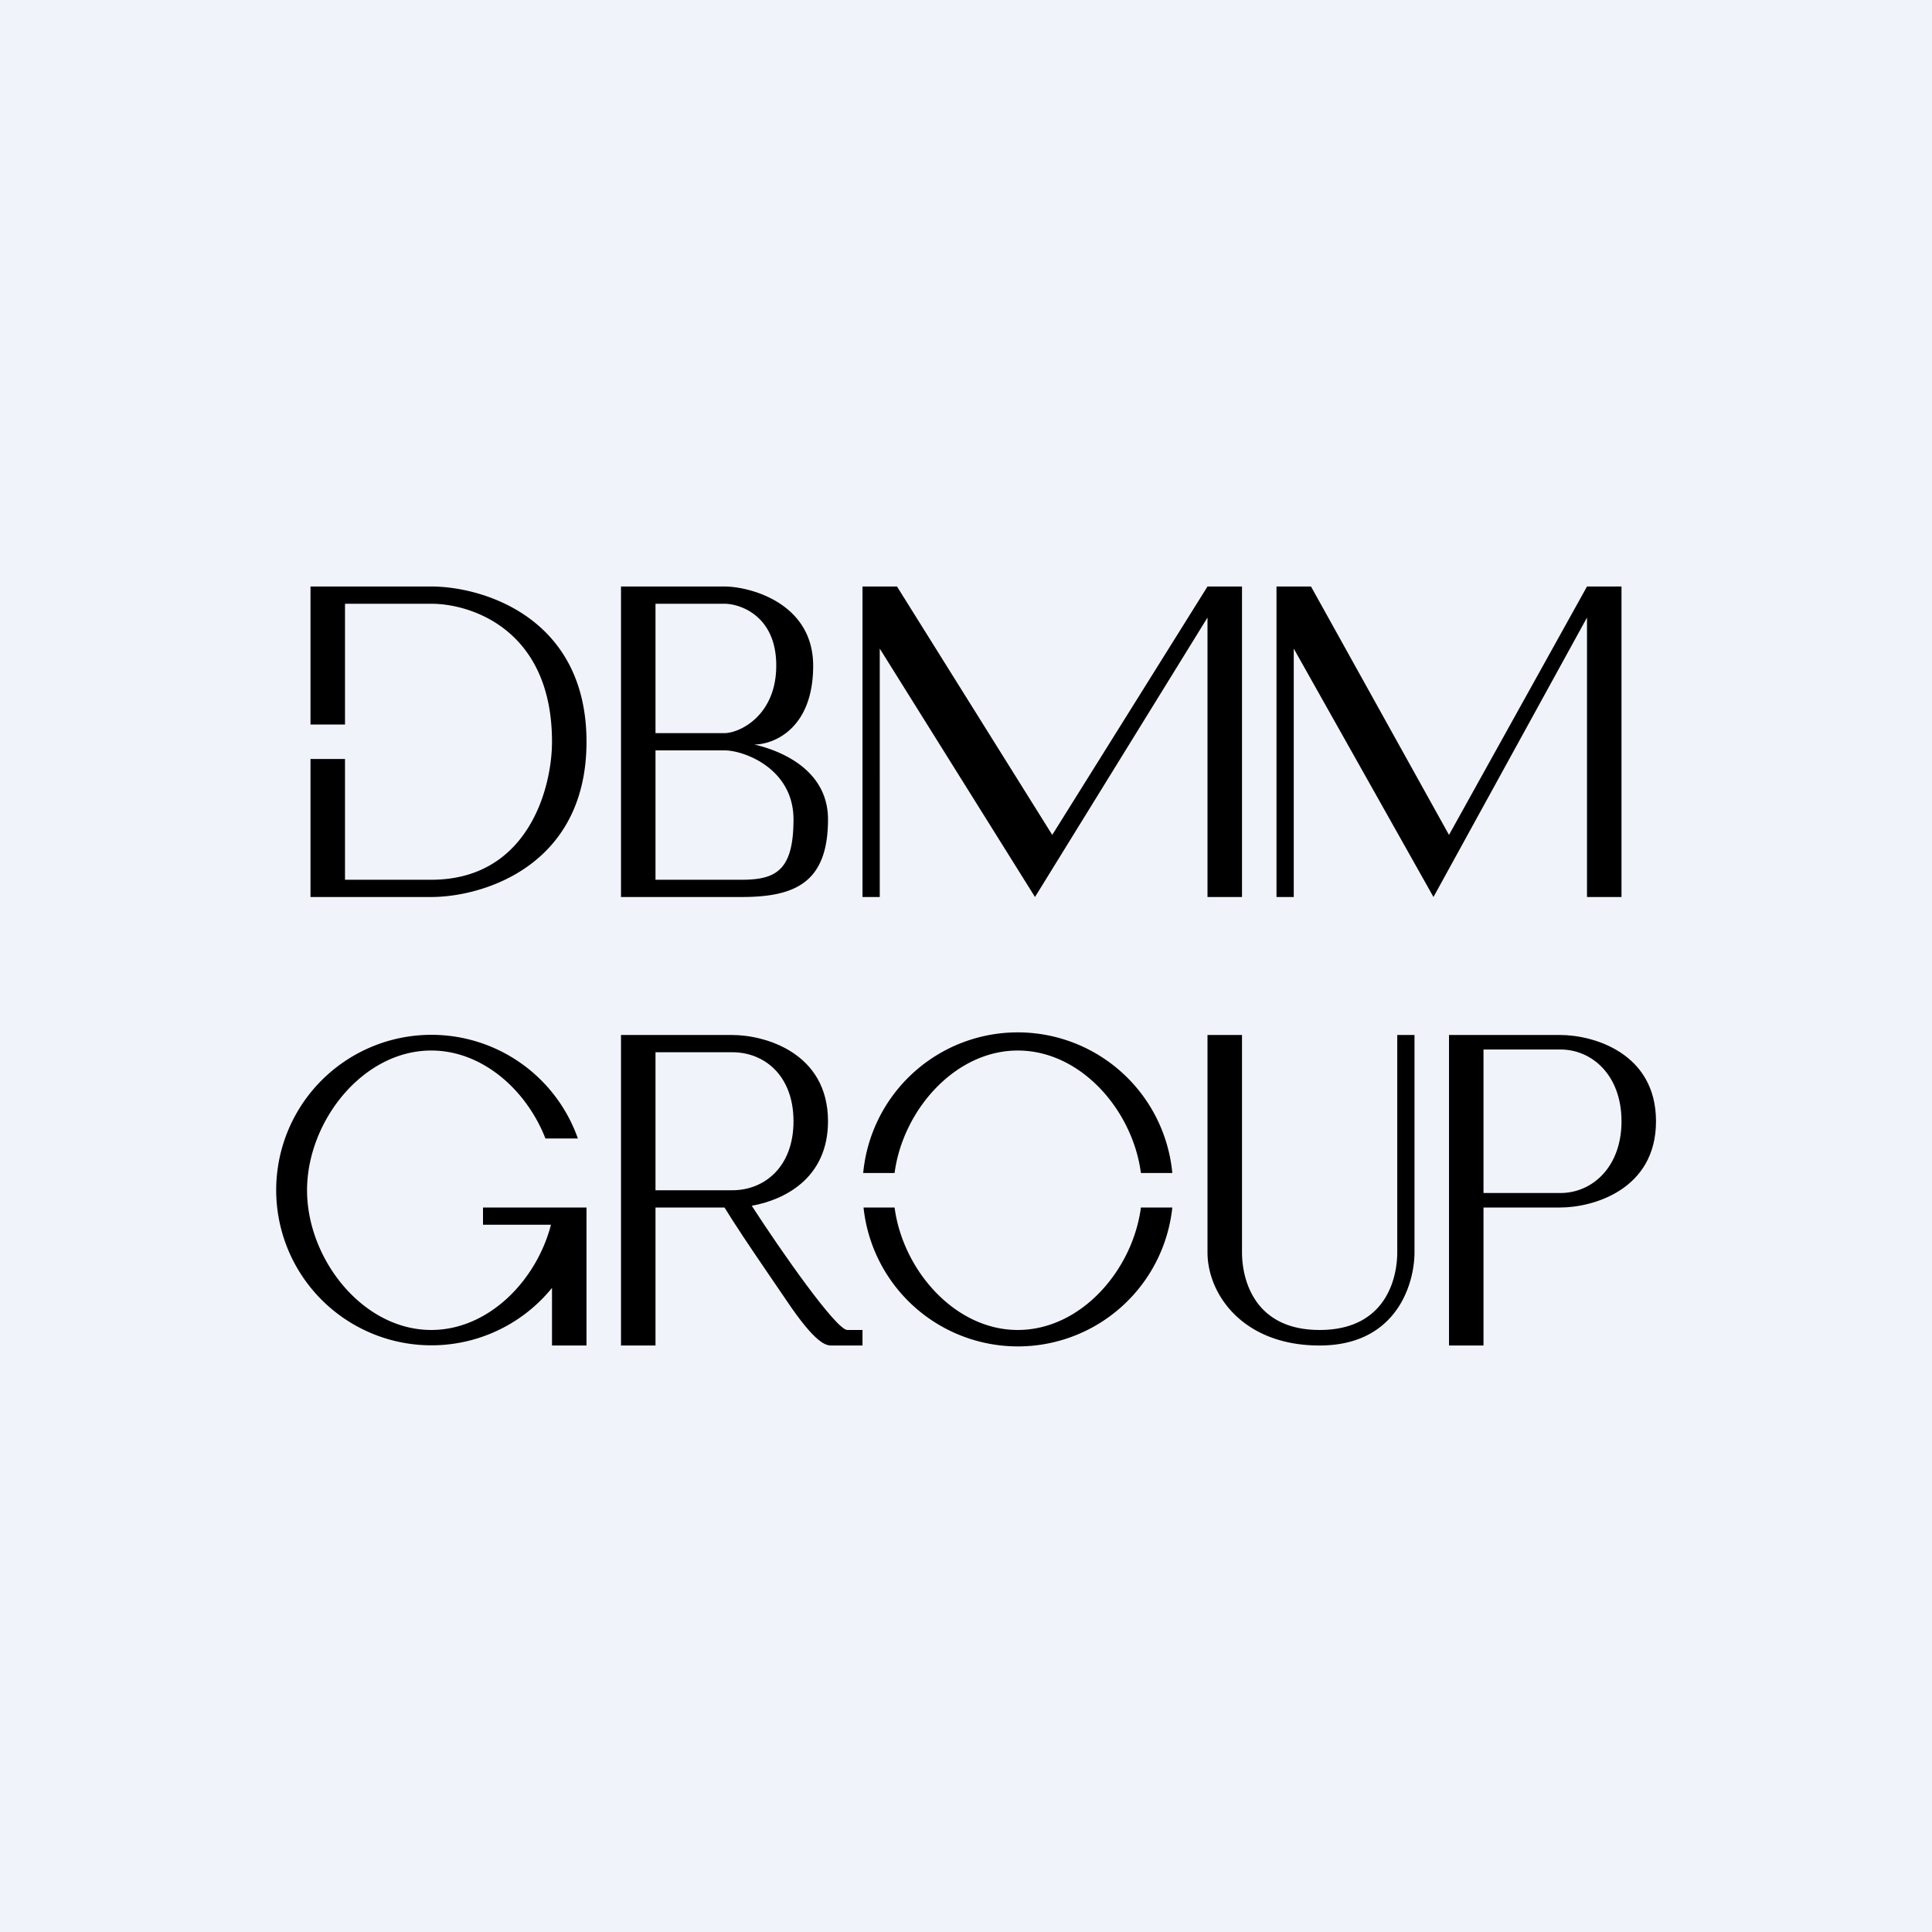
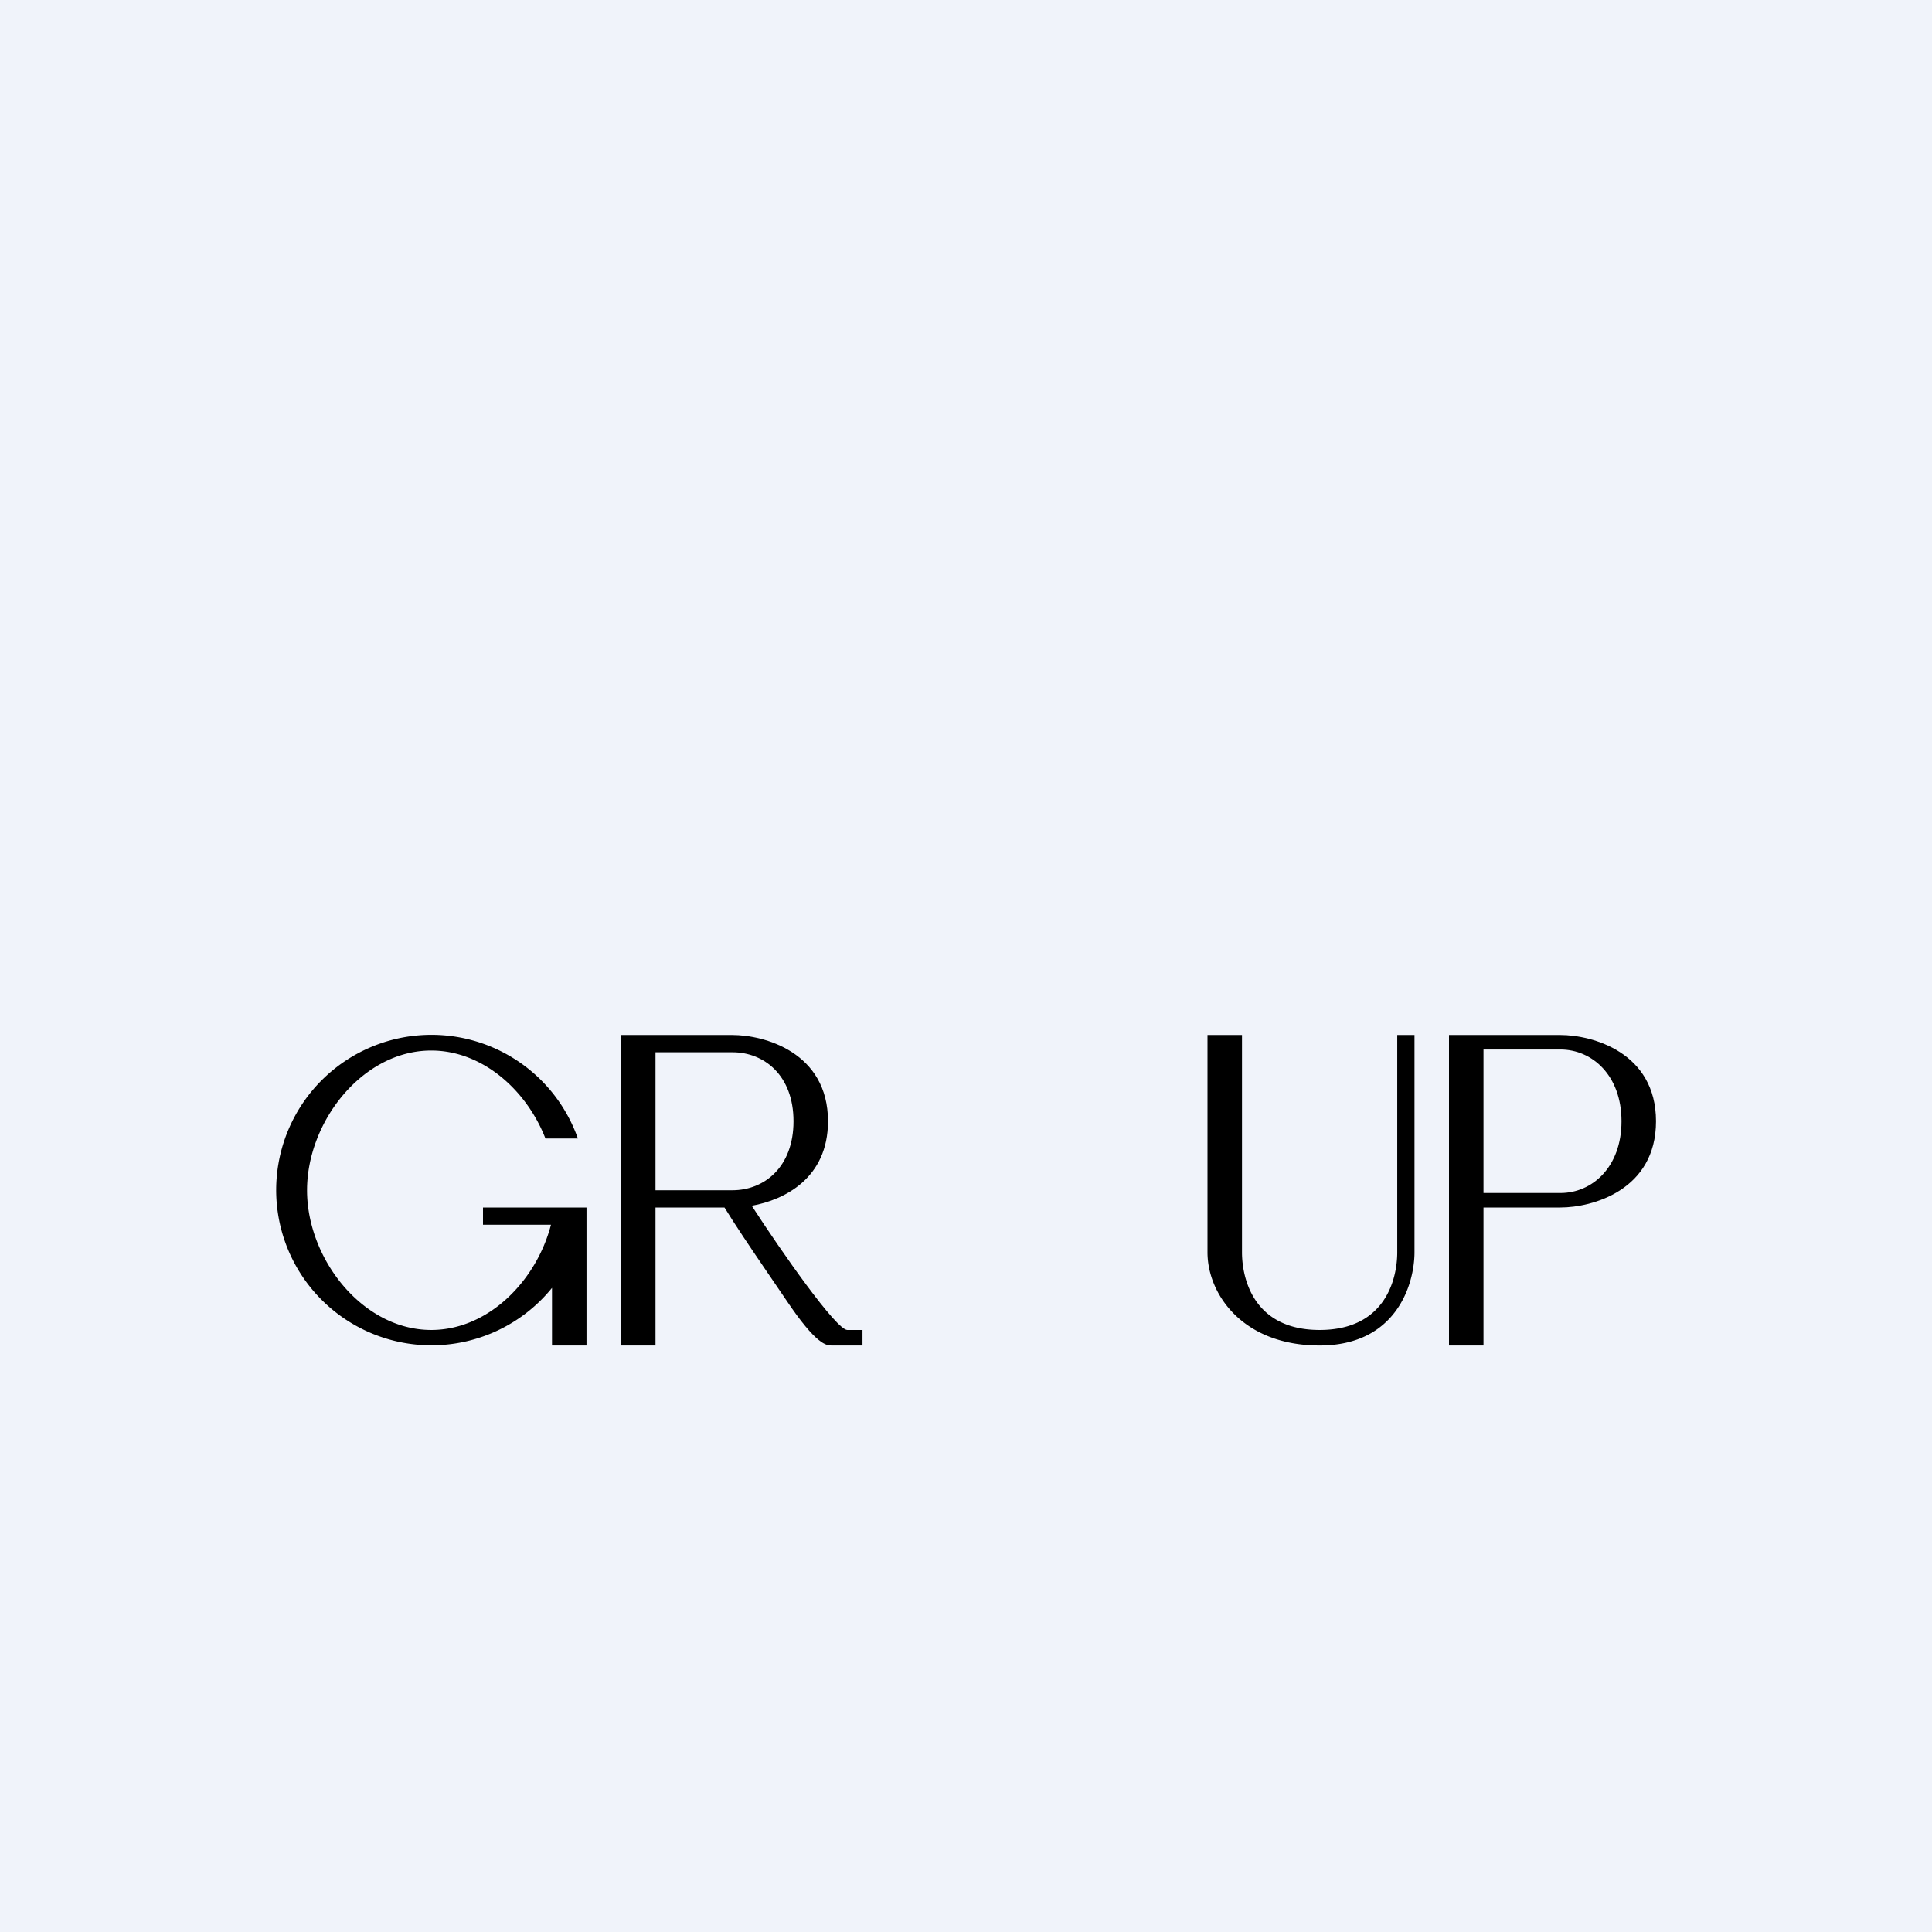
<svg xmlns="http://www.w3.org/2000/svg" width="56" height="56" viewBox="0 0 56 56">
  <path fill="#F0F3FA" d="M0 0h56v56H0z" />
-   <path d="M10 21H9v-4h3.5c1.5 0 4.5.9 4.5 4.5S14 26 12.5 26H9v-4h1v3.5h2.5c2.8 0 3.5-2.65 3.5-4 0-3.24-2.33-4-3.5-4H10V21ZM18 17h3c.71 0 2.57.46 2.57 2.3 0 1.82-1.14 2.28-1.71 2.28.71.16 2.14.7 2.14 2.17 0 1.83-.95 2.25-2.5 2.25H18v-9Zm1 8.5h2.5c1 0 1.5-.28 1.5-1.75s-1.43-2-2-2h-2v3.75Zm0-4.25h2c.43 0 1.5-.5 1.5-1.96S21.43 17.5 21 17.5h-2v3.75ZM25 26v-9h1l4.5 7.2L35 17h1v9h-1v-8.1L30 26l-4.5-7.2V26H25ZM37 26v-9h1l4 7.2 4-7.2h1v9h-1v-8.1L41.55 26l-4.05-7.2V26H37ZM33.07 35c-.24 1.82-1.74 3.55-3.57 3.55-1.82 0-3.33-1.73-3.57-3.55h-.9a4.5 4.5 0 0 0 8.95 0h-.9Zm0-1h.91a4.5 4.5 0 0 0-8.96 0h.91c.24-1.82 1.75-3.55 3.57-3.55 1.83 0 3.33 1.73 3.57 3.55Z" />
  <path fill-rule="evenodd" d="M42 35v4h1v-4h2.23c.92 0 2.77-.5 2.77-2.5S46.15 30 45.23 30H42v5Zm1-.42h2.23c.92 0 1.77-.75 1.77-2.08s-.85-2.08-1.77-2.08H43v4.16ZM18 39v-9h3.23c.92 0 2.77.5 2.77 2.5 0 1.65-1.26 2.28-2.21 2.45.86 1.33 2.45 3.6 2.77 3.6H25V39h-.89c-.15 0-.44 0-1.33-1.33l-.6-.88c-.43-.63-.88-1.3-1.18-1.79h-2v4h-1Zm3.23-4.5H19v-4h2.23c.92 0 1.77.67 1.77 2s-.85 2-1.77 2Z" />
  <path d="M36 30h-1v6.3c0 1.2 1.01 2.7 3.25 2.7S41 37.2 41 36.3V30h-.5v6.3c0 .75-.33 2.25-2.25 2.25S36 37.05 36 36.3V30ZM15.97 35.5c-.42 1.62-1.81 3.05-3.47 3.05-1.99 0-3.6-2.06-3.6-4.05 0-1.99 1.61-4.05 3.6-4.05 1.48 0 2.76 1.14 3.31 2.55h.94a4.5 4.5 0 1 0-.75 4.33V39h1v-4h-3v.5h1.97Z" />
</svg>